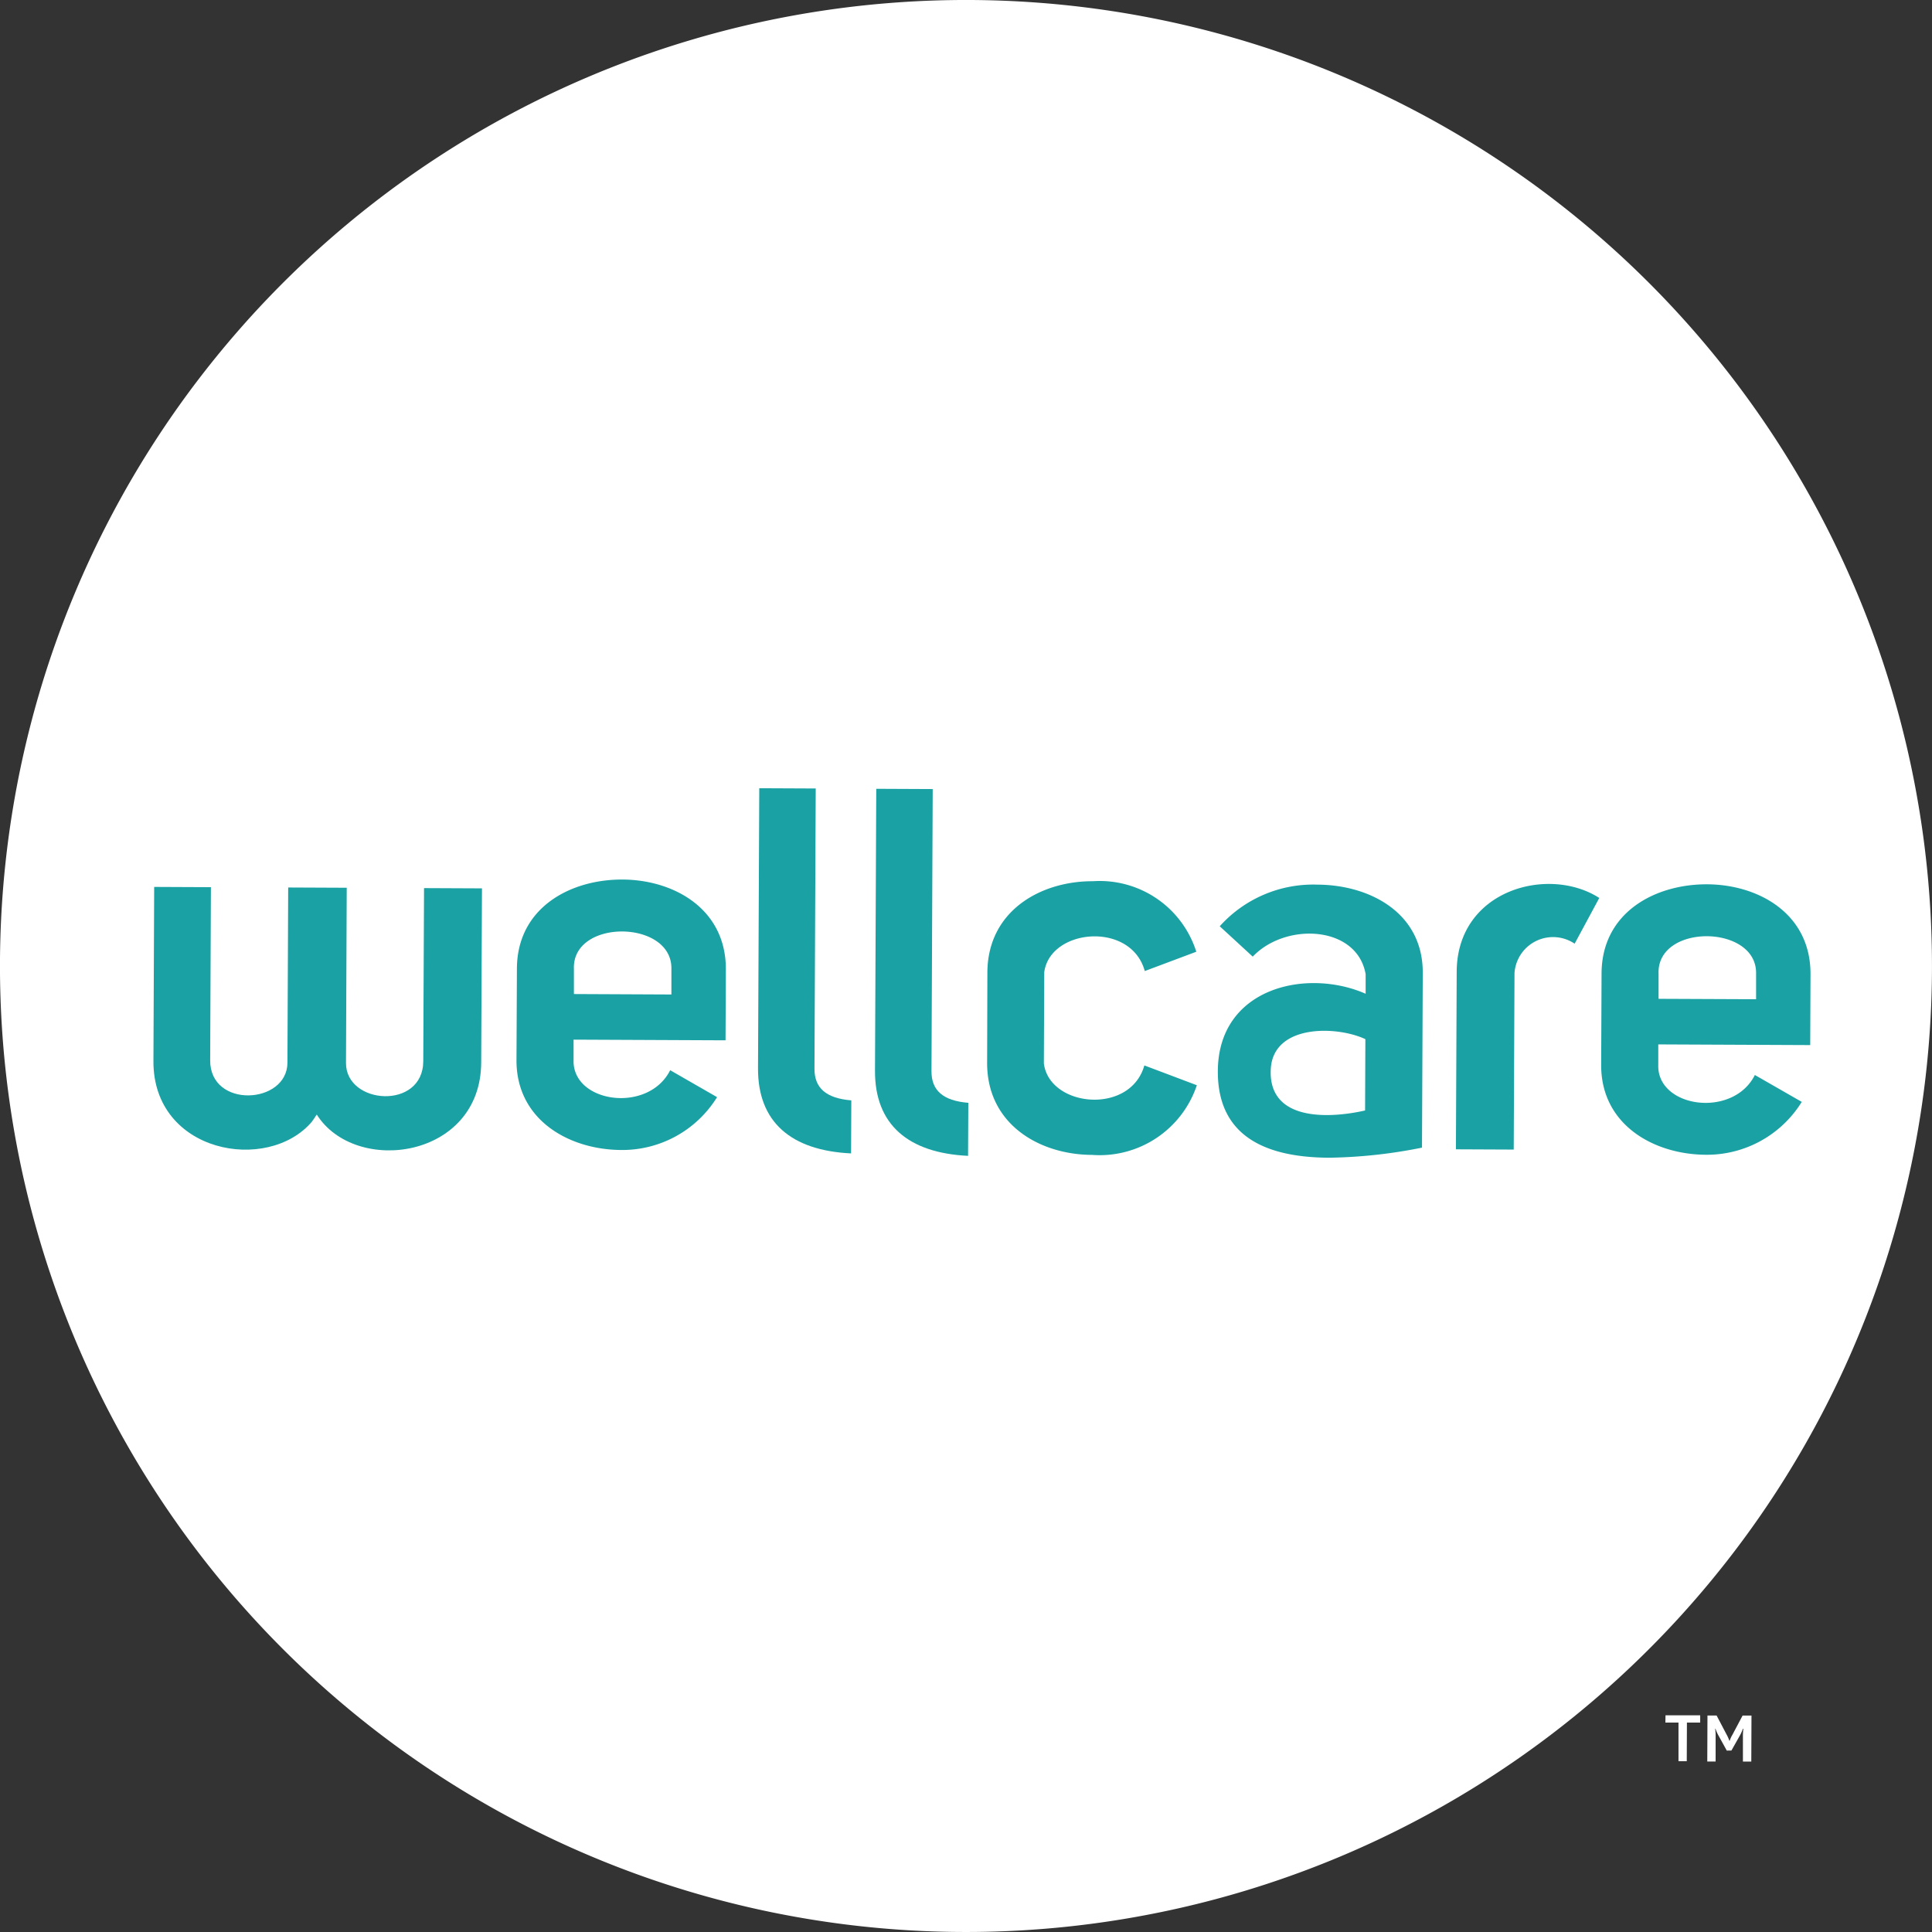
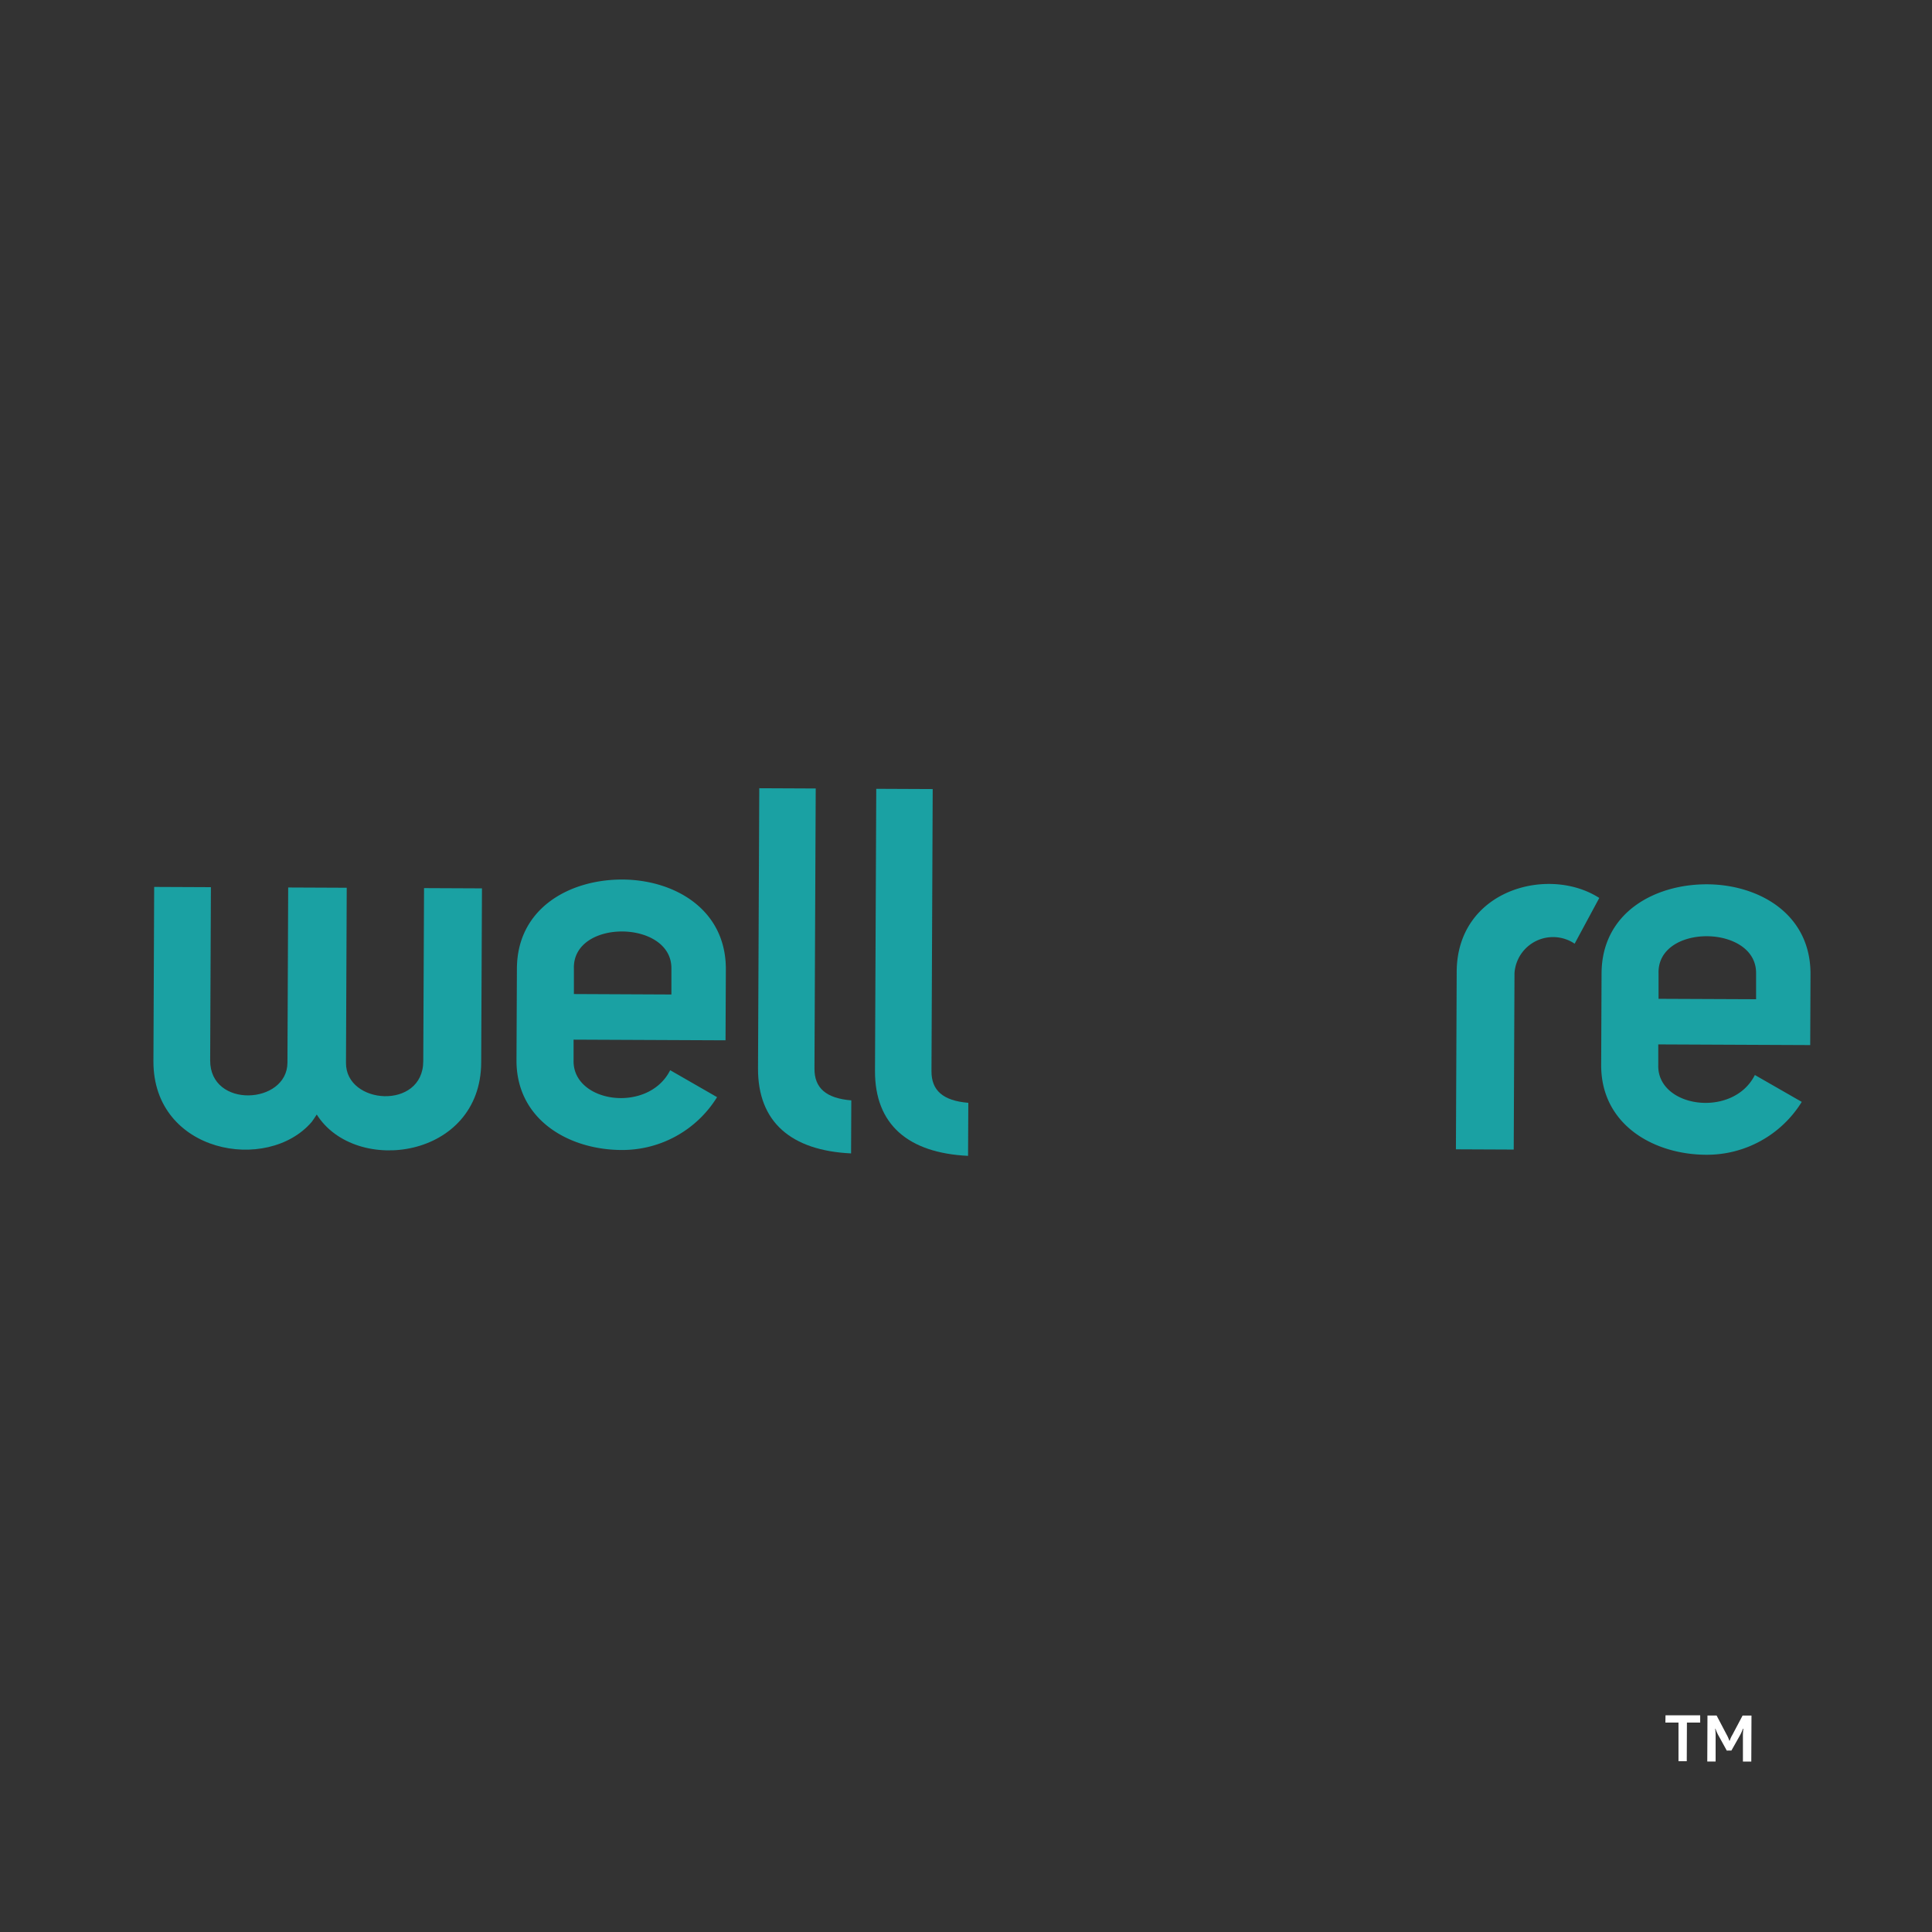
<svg xmlns="http://www.w3.org/2000/svg" width="60" height="60.002" viewBox="0 0 60 60.002">
  <rect x="0" y="0" width="60" height="60.002" fill="#333333" stroke="none" />
  <g id="Group_6625" data-name="Group 6625" transform="translate(-348.338 -342.861)">
    <path id="Path_3557" data-name="Path 3557" d="M408.678,405.235l.407,0,0,1.2h.257l.005-1.2.412,0v-.226l-1.077,0Z" transform="translate(-8.62 -8.878)" fill="#fff" />
    <path id="Path_3558" data-name="Path 3558" d="M410.8,406.106l-.243-.441a1.324,1.324,0,0,1-.108-.238h-.01a1.633,1.633,0,0,1,.014.253l0,.766-.259,0,.006-1.429.284,0,.315.6a1.118,1.118,0,0,1,.081.184h.01a.841.841,0,0,1,.083-.183l.318-.6h.276l-.006,1.429h-.26l0-.766a1.789,1.789,0,0,1,.014-.253H411.3a1.279,1.279,0,0,1-.109.237l-.247.439Z" transform="translate(-8.835 -8.879)" fill="#fff" />
-     <path id="Path_3559" data-name="Path 3559" d="M408.337,372.993a30,30,0,1,1-29.87-30.132,30,30,0,0,1,29.87,30.132" transform="translate(0 0)" fill="#fff" />
-     <path id="Path_3560" data-name="Path 3560" d="M393.547,377.15l-1.026-.944a3.9,3.9,0,0,1,3.032-1.293c1.626.007,3.28.874,3.273,2.739l-.024,5.429a15.652,15.652,0,0,1-2.877.313c-1.852-.007-3.472-.583-3.463-2.687.011-2.6,2.758-3.21,4.59-2.405l0-.609c-.267-1.515-2.488-1.62-3.508-.542m3.5,2.561c-.884-.418-2.851-.47-2.937.915-.1,1.673,1.87,1.541,2.928,1.3Z" transform="translate(-6.303 -4.579)" fill="#1aa1a3" />
    <path id="Path_3561" data-name="Path 3561" d="M373.28,381.487a3.46,3.46,0,0,1-2.972,1.641c-1.627-.007-3.265-.935-3.257-2.792l.013-2.842c.009-1.889,1.654-2.772,3.28-2.765,1.579.007,3.217.9,3.209,2.793l-.01,2.2-4.719-.021,0,.64c-.038,1.327,2.32,1.665,3,.309Zm-1.418-4c.007-1.515-3.086-1.544-3.028.017l0,.781,3.028.014Z" transform="translate(-2.673 -4.553)" fill="#1aa1a3" />
    <path id="Path_3562" data-name="Path 3562" d="M412.581,381.658a3.462,3.462,0,0,1-2.973,1.642c-1.627-.007-3.265-.936-3.256-2.793l.012-2.842c.009-1.888,1.654-2.771,3.28-2.764,1.579.007,3.217.9,3.209,2.793l-.009,2.2-4.719-.021,0,.641c-.039,1.327,2.32,1.665,3,.309Zm-1.418-4c.007-1.515-3.086-1.543-3.029.018l0,.781,3.029.013Z" transform="translate(-8.288 -4.577)" fill="#1aa1a3" />
    <path id="Path_3563" data-name="Path 3563" d="M362.3,375.032l-.024,5.375c-.006,1.525-2.407,1.356-2.4.054l.023-5.44h-.009l-1.8-.008h-.009l-.023,5.44c-.006,1.3-2.408,1.435-2.4-.074l.023-5.376-1.762-.008-.023,5.41c-.013,2.859,3.549,3.492,4.919,1.884,0,0,.132-.187.153-.225,1.2,1.9,5.094,1.371,5.107-1.615l.024-5.409Z" transform="translate(-0.793 -4.59)" fill="#1aa1a3" />
-     <path id="Path_3564" data-name="Path 3564" d="M384.11,377.624c.009-1.921,1.662-2.842,3.279-2.835a3.146,3.146,0,0,1,3.209,2.19l-1.6.6c-.425-1.554-2.939-1.325-3.122.035l-.012,2.833c.17,1.362,2.682,1.613,3.121.063l1.63.615a3.183,3.183,0,0,1-3.259,2.163c-1.617-.007-3.261-.942-3.254-2.864Z" transform="translate(-5.108 -4.561)" fill="#1aa1a3" />
    <path id="Path_3565" data-name="Path 3565" d="M401.113,377.613l-.024,5.516,1.795.008.024-5.481a1.2,1.2,0,0,1,1.868-.913l.765-1.42c-1.575-1.014-4.417-.258-4.428,2.291" transform="translate(-7.536 -4.575)" fill="#1aa1a3" />
    <path id="Path_3566" data-name="Path 3566" d="M378.7,381.114c-.785-.064-1.147-.385-1.144-.986l.039-8.7-1.753-.008-.039,8.7c-.007,1.67,1.03,2.552,2.89,2.641Z" transform="translate(-3.924 -4.08)" fill="#1aa1a3" />
    <path id="Path_3567" data-name="Path 3567" d="M382.939,381.193c-.786-.064-1.148-.385-1.144-.986l.038-8.758-1.753-.008-.039,8.757c-.007,1.67,1.031,2.553,2.89,2.642Z" transform="translate(-4.529 -4.083)" fill="#1aa1a3" />
  </g>
</svg>